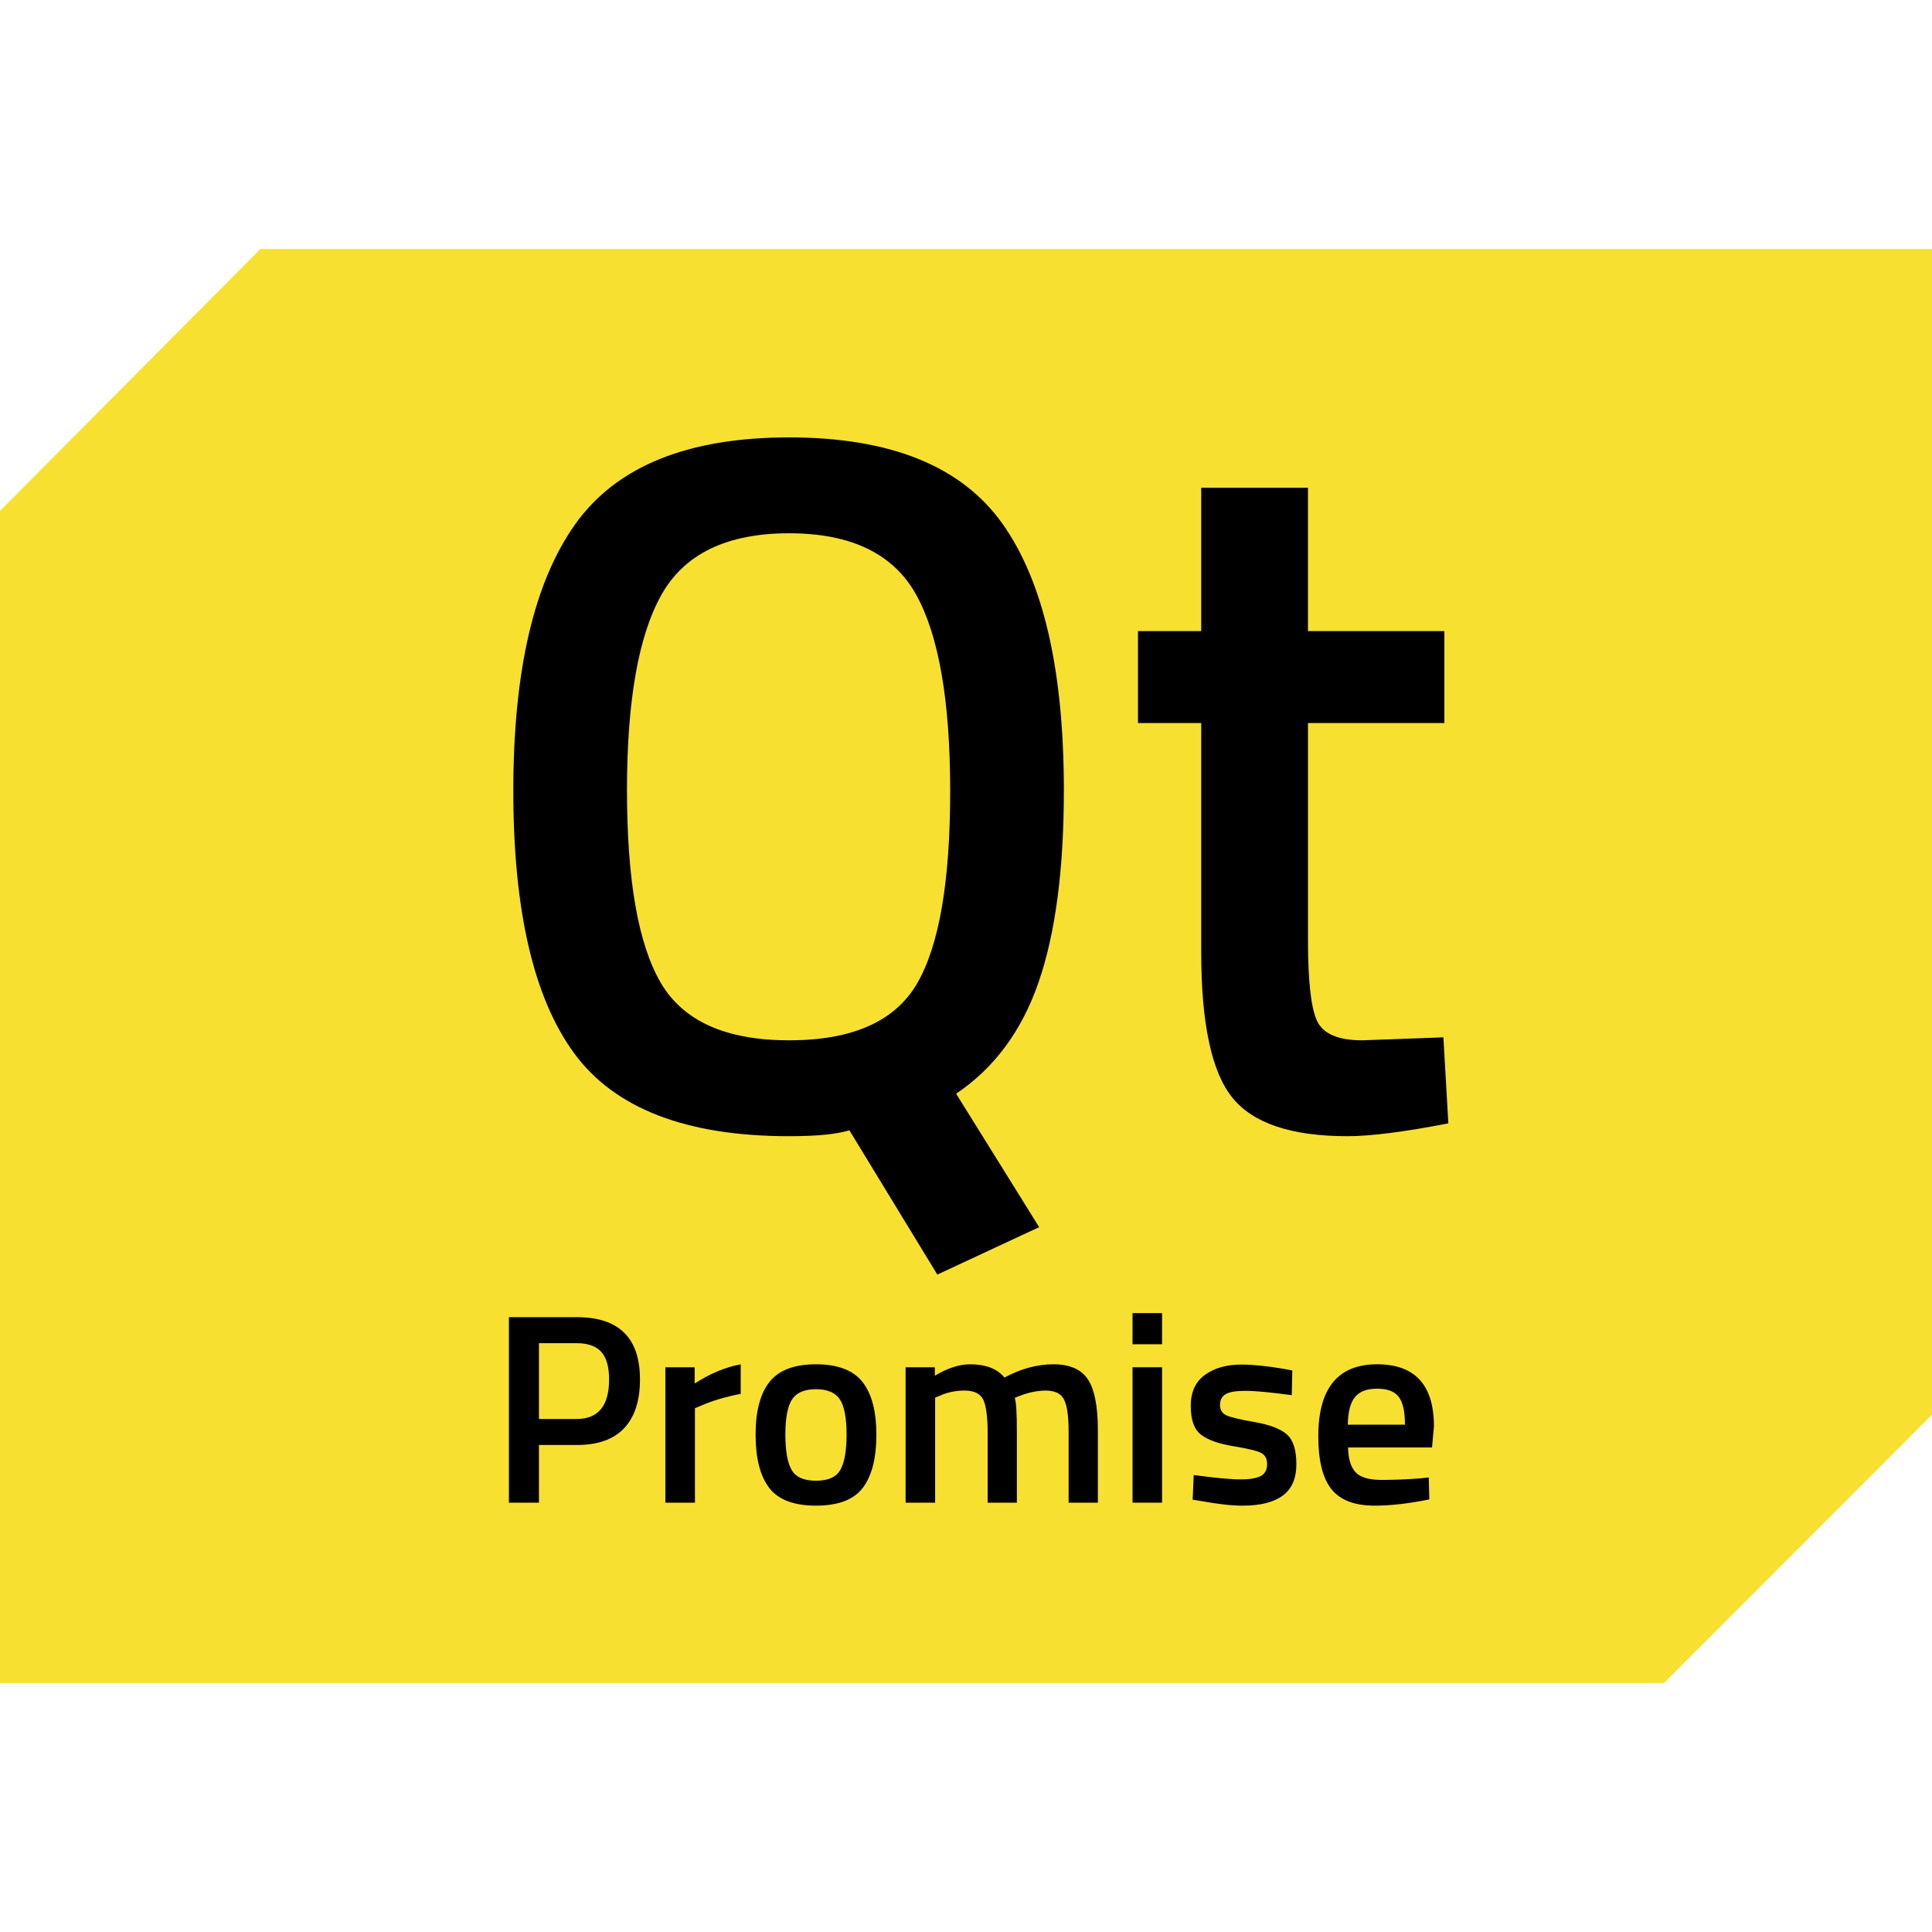
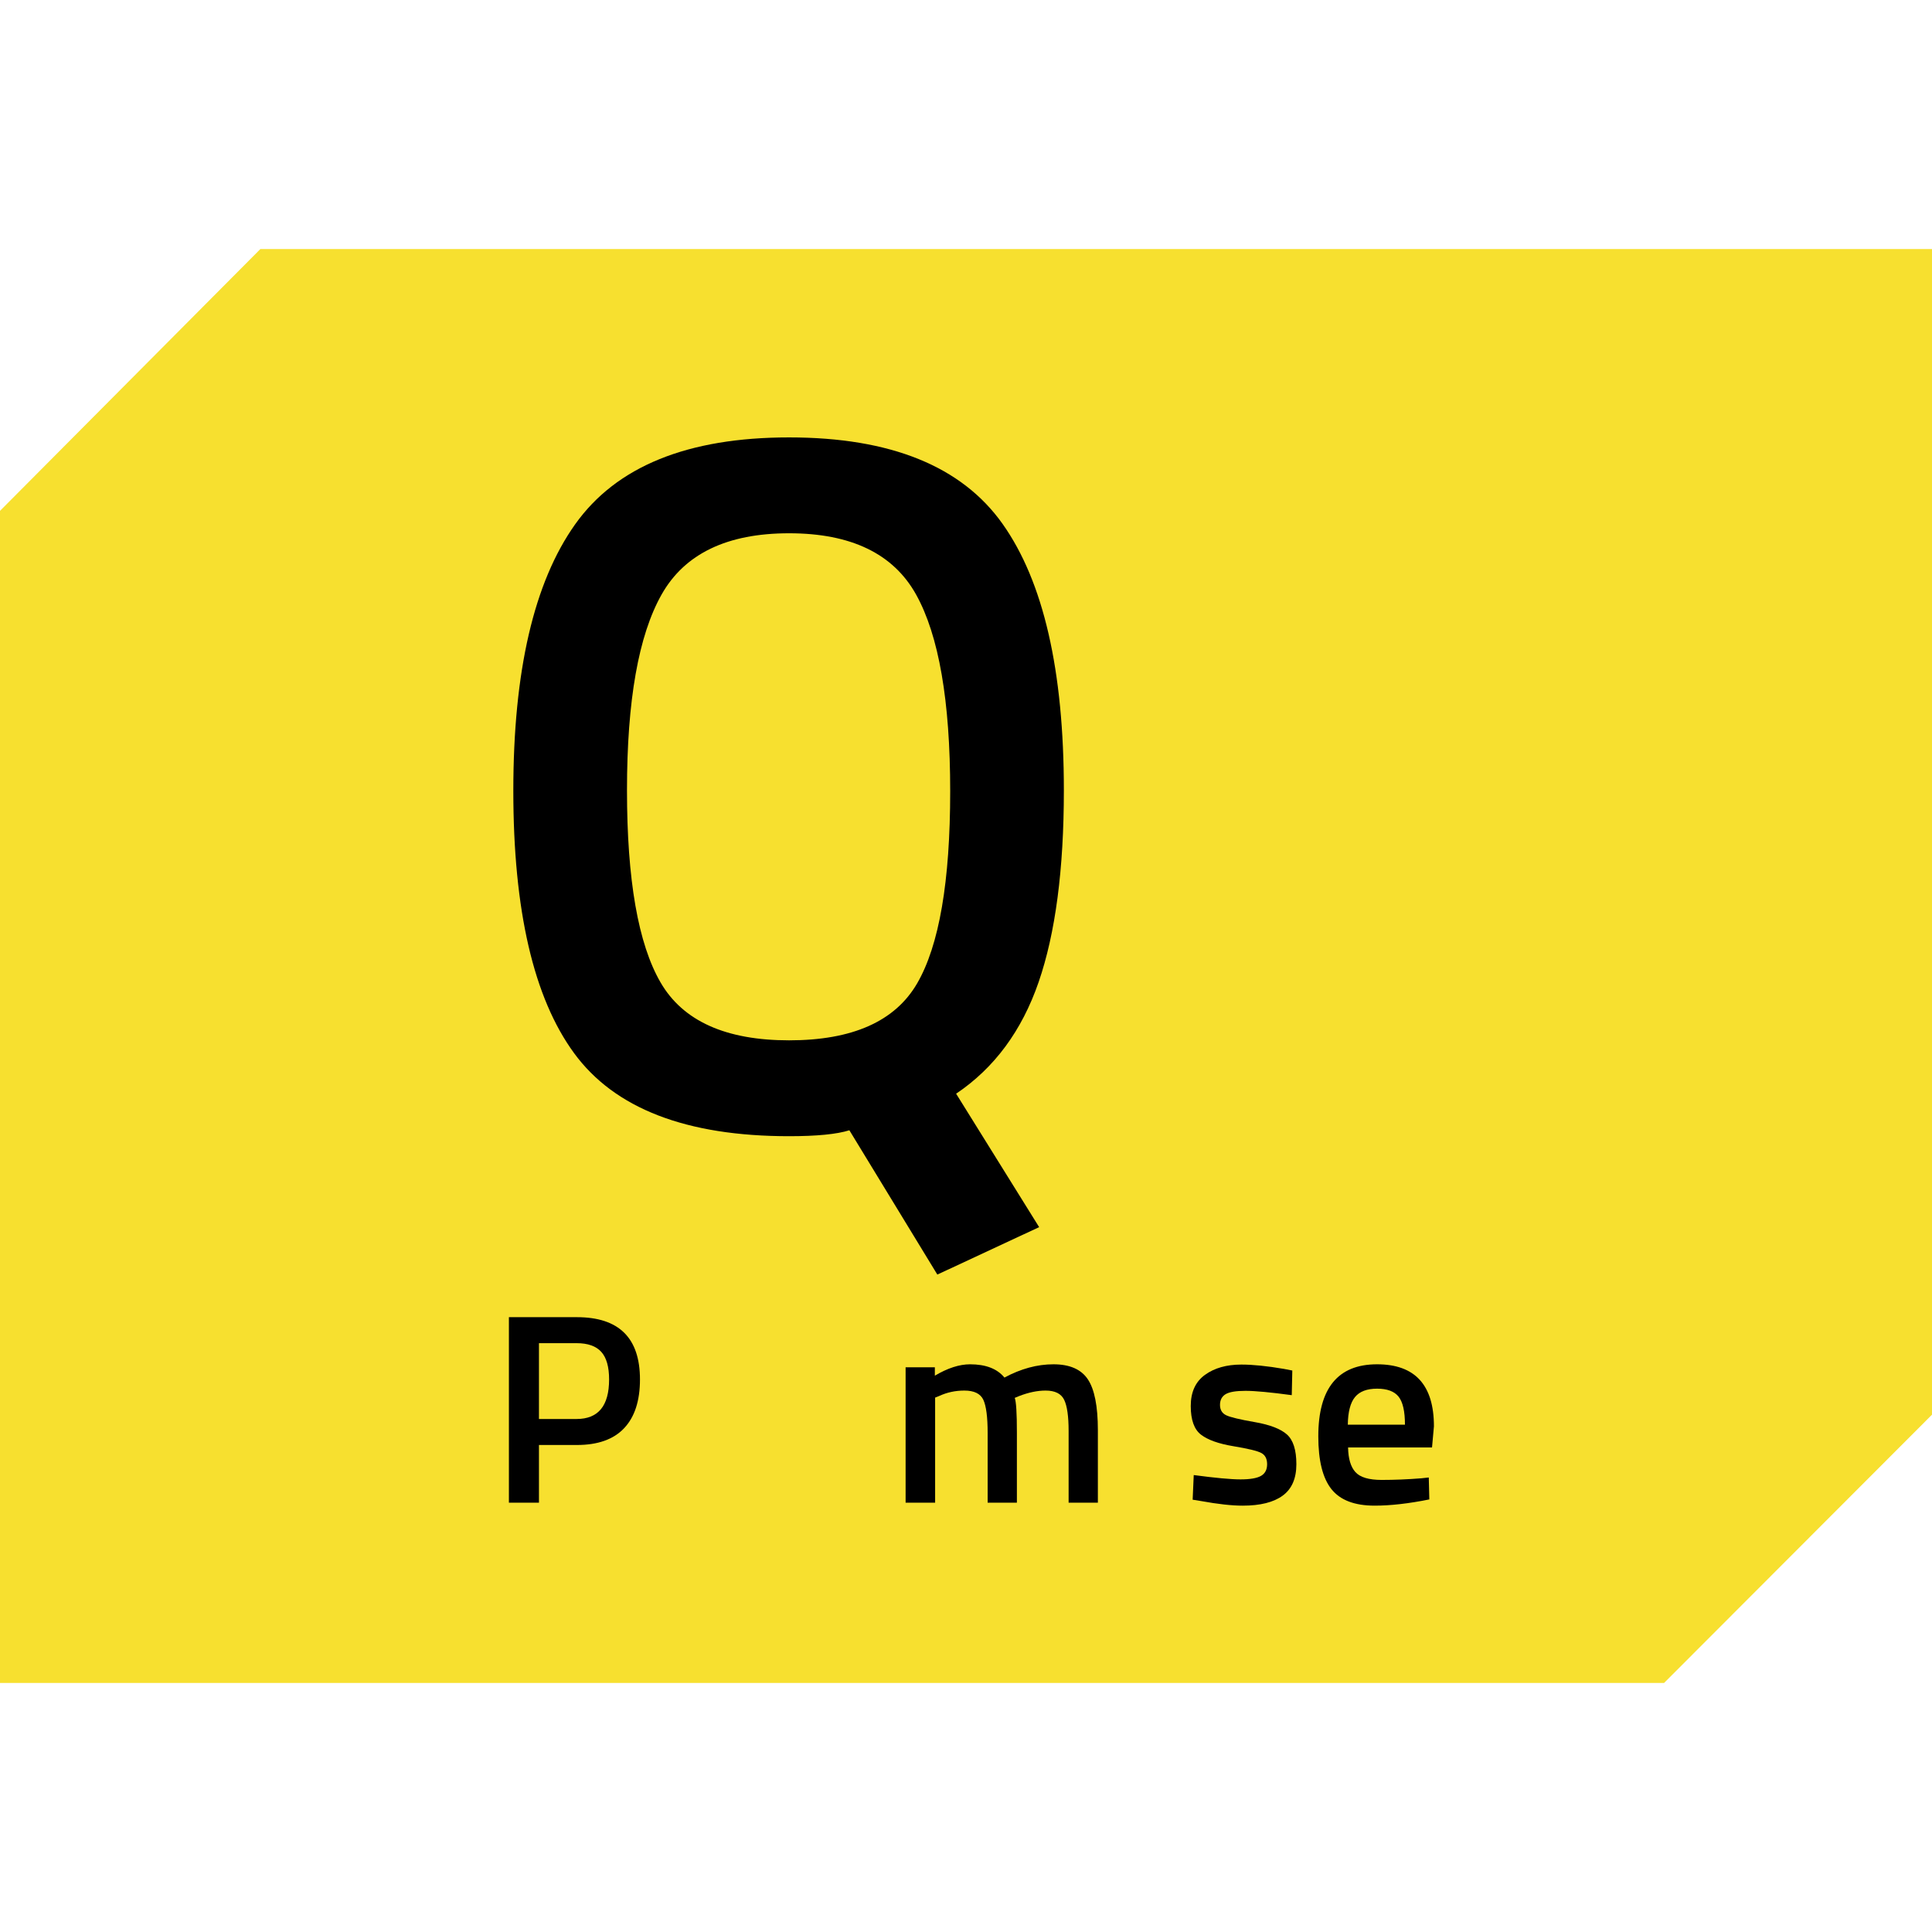
<svg xmlns="http://www.w3.org/2000/svg" version="1.0" id="Layer_1" x="0px" y="0px" width="512px" height="512px" viewBox="0 0 512 512" enable-background="new 0 0 512 512" xml:space="preserve">
  <polygon fill="#F7E02F" points="440.999,446 0,446 0,135.382 69,66 511.999,66 511.999,374.906 " />
  <g>
    <path d="M209.116,301.104c-27.241,0-46.231-7.334-56.971-22.002c-10.739-14.669-16.109-37.85-16.109-69.544   c0-31.694,5.456-55.223,16.371-70.591c10.911-15.364,29.816-23.05,56.709-23.05c26.889,0,45.749,7.641,56.578,22.919   c10.825,15.282,16.24,38.812,16.24,70.591c0,20.955-2.227,37.895-6.68,50.816c-4.452,12.925-11.746,22.788-21.871,29.599   l22.002,35.361l-26.979,12.572l-23.312-38.242C221.775,300.581,216.45,301.104,209.116,301.104z M175.065,260.374   c5.934,10.216,17.288,15.323,34.051,15.323s28.068-5.018,33.92-15.062c5.849-10.04,8.775-27.021,8.775-50.947   c0-23.922-3.012-41.295-9.037-52.125c-6.024-10.825-17.247-16.24-33.659-16.24c-16.416,0-27.679,5.415-33.79,16.24   c-6.115,10.83-9.167,28.117-9.167,51.863C166.159,233.177,169.126,250.158,175.065,260.374z" />
-     <path d="M382.776,191.616h-36.146v57.625c0,10.654,0.785,17.727,2.357,21.218c1.571,3.495,5.586,5.238,12.049,5.238l21.479-0.786   l1.31,22.789c-11.701,2.267-20.606,3.404-26.718,3.404c-14.844,0-25.015-3.404-30.515-10.215   c-5.501-6.811-8.251-19.646-8.251-38.505v-60.769h-16.764v-24.36h16.764v-37.98h28.289v37.98h36.146V191.616z" />
    <path d="M152.877,382.938H142.83v15.285h-7.965v-49.157h18.012c11.147,0,16.721,5.502,16.721,16.505   c0,5.646-1.399,9.952-4.198,12.918C162.601,381.456,158.426,382.938,152.877,382.938z M142.83,376.049h9.975   c5.741,0,8.612-3.491,8.612-10.478c0-3.348-0.694-5.788-2.081-7.319c-1.388-1.531-3.565-2.297-6.531-2.297h-9.975V376.049z" />
-     <path d="M176.343,398.224v-35.882h7.75v4.306c4.066-2.63,8.133-4.329,12.2-5.095v7.822c-4.115,0.814-7.632,1.866-10.549,3.157   l-1.579,0.646v25.045H176.343z" />
-     <path d="M203.936,366.218c2.463-3.109,6.566-4.665,12.307-4.665c5.741,0,9.843,1.556,12.308,4.665   c2.463,3.11,3.696,7.774,3.696,13.993c0,6.22-1.197,10.908-3.588,14.065c-2.393,3.158-6.53,4.736-12.415,4.736   c-5.884,0-10.023-1.578-12.415-4.736c-2.393-3.157-3.588-7.846-3.588-14.065C200.24,373.992,201.471,369.328,203.936,366.218z    M209.784,389.54c1.1,1.914,3.253,2.871,6.458,2.871c3.205,0,5.357-0.957,6.459-2.871c1.1-1.913,1.65-5.047,1.65-9.4   s-0.586-7.438-1.758-9.258c-1.173-1.817-3.29-2.727-6.351-2.727c-3.062,0-5.179,0.909-6.351,2.727   c-1.173,1.819-1.758,4.904-1.758,9.258S208.683,387.627,209.784,389.54z" />
    <path d="M247.818,398.224h-7.822v-35.882h7.75v2.225c3.396-2.009,6.506-3.014,9.329-3.014c4.162,0,7.199,1.173,9.113,3.517   c4.354-2.344,8.684-3.517,12.99-3.517c4.305,0,7.344,1.328,9.113,3.982c1.77,2.655,2.656,7.141,2.656,13.456v19.232h-7.752v-19.018   c0-3.875-0.395-6.625-1.184-8.252c-0.789-1.626-2.428-2.44-4.916-2.44c-2.152,0-4.473,0.479-6.961,1.436l-1.219,0.502   c0.381,0.958,0.572,4.019,0.572,9.186v18.587h-7.75V379.78c0-4.257-0.383-7.199-1.148-8.826c-0.765-1.626-2.438-2.44-5.022-2.44   c-2.393,0-4.618,0.479-6.674,1.436l-1.076,0.431V398.224z" />
-     <path d="M300.133,356.242v-8.253h7.822v8.253H300.133z M300.133,398.224v-35.882h7.822v35.882H300.133z" />
    <path d="M342.33,369.733c-5.646-0.765-9.735-1.147-12.271-1.147s-4.294,0.299-5.274,0.896c-0.98,0.599-1.471,1.543-1.471,2.835   s0.538,2.201,1.614,2.727c1.077,0.527,3.612,1.138,7.607,1.83c3.994,0.694,6.828,1.783,8.504,3.266   c1.674,1.483,2.512,4.115,2.512,7.894c0,3.78-1.209,6.556-3.624,8.324c-2.417,1.771-5.945,2.655-10.585,2.655   c-2.919,0-6.603-0.406-11.052-1.22l-2.225-0.358l0.287-6.53c5.741,0.766,9.878,1.147,12.415,1.147c2.535,0,4.342-0.311,5.418-0.933   c1.076-0.621,1.614-1.65,1.614-3.086s-0.515-2.428-1.543-2.979c-1.029-0.549-3.492-1.147-7.392-1.794   c-3.899-0.646-6.758-1.661-8.575-3.05c-1.819-1.387-2.728-3.922-2.728-7.606c0-3.684,1.256-6.435,3.768-8.253   c2.512-1.817,5.729-2.727,9.652-2.727c3.062,0,6.817,0.383,11.267,1.147l2.225,0.431L342.33,369.733z" />
    <path d="M376.632,391.765l2.009-0.215l0.144,5.813c-5.454,1.101-10.286,1.65-14.496,1.65c-5.311,0-9.126-1.458-11.446-4.377   c-2.32-2.918-3.48-7.582-3.48-13.994c0-12.726,5.19-19.089,15.573-19.089c10.047,0,15.07,5.479,15.07,16.434l-0.503,5.598h-22.246   c0.047,2.967,0.692,5.144,1.938,6.53c1.243,1.389,3.563,2.081,6.961,2.081C369.551,392.195,373.044,392.052,376.632,391.765z    M372.327,377.556c0-3.54-0.563-6.016-1.687-7.427c-1.125-1.411-3.026-2.117-5.705-2.117c-2.681,0-4.629,0.742-5.849,2.225   c-1.221,1.483-1.855,3.923-1.902,7.319H372.327z" />
  </g>
</svg>